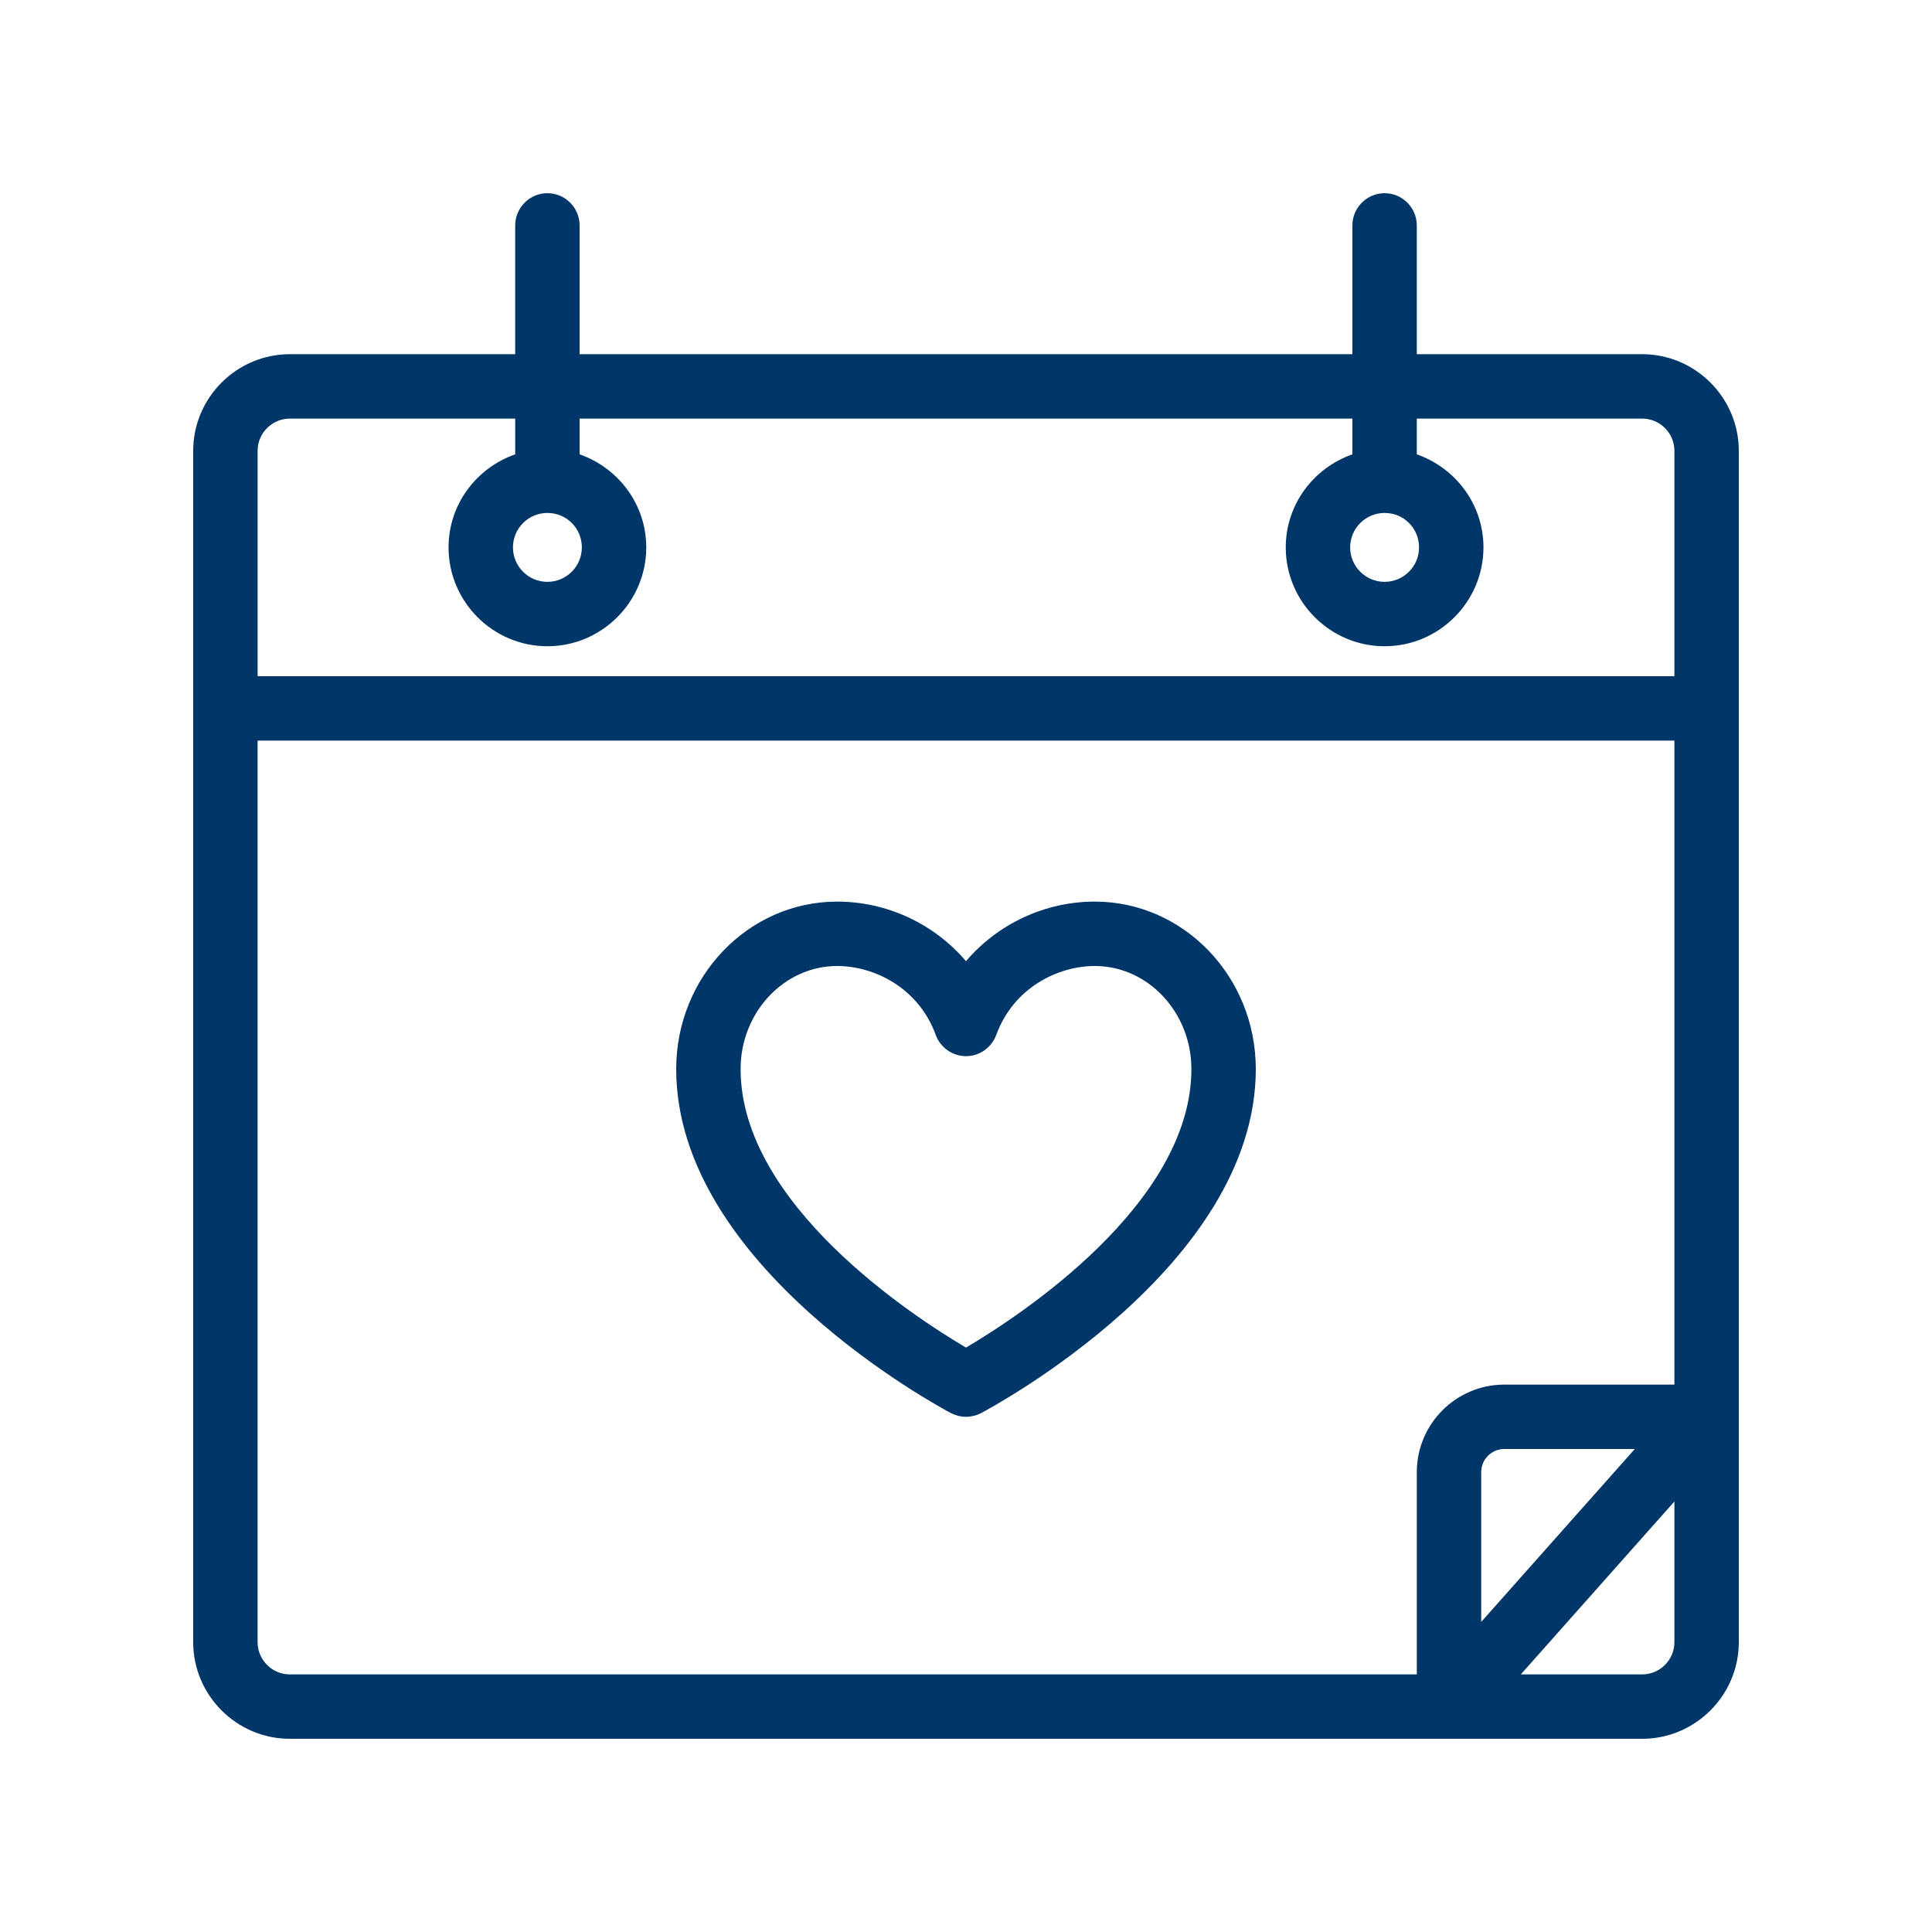
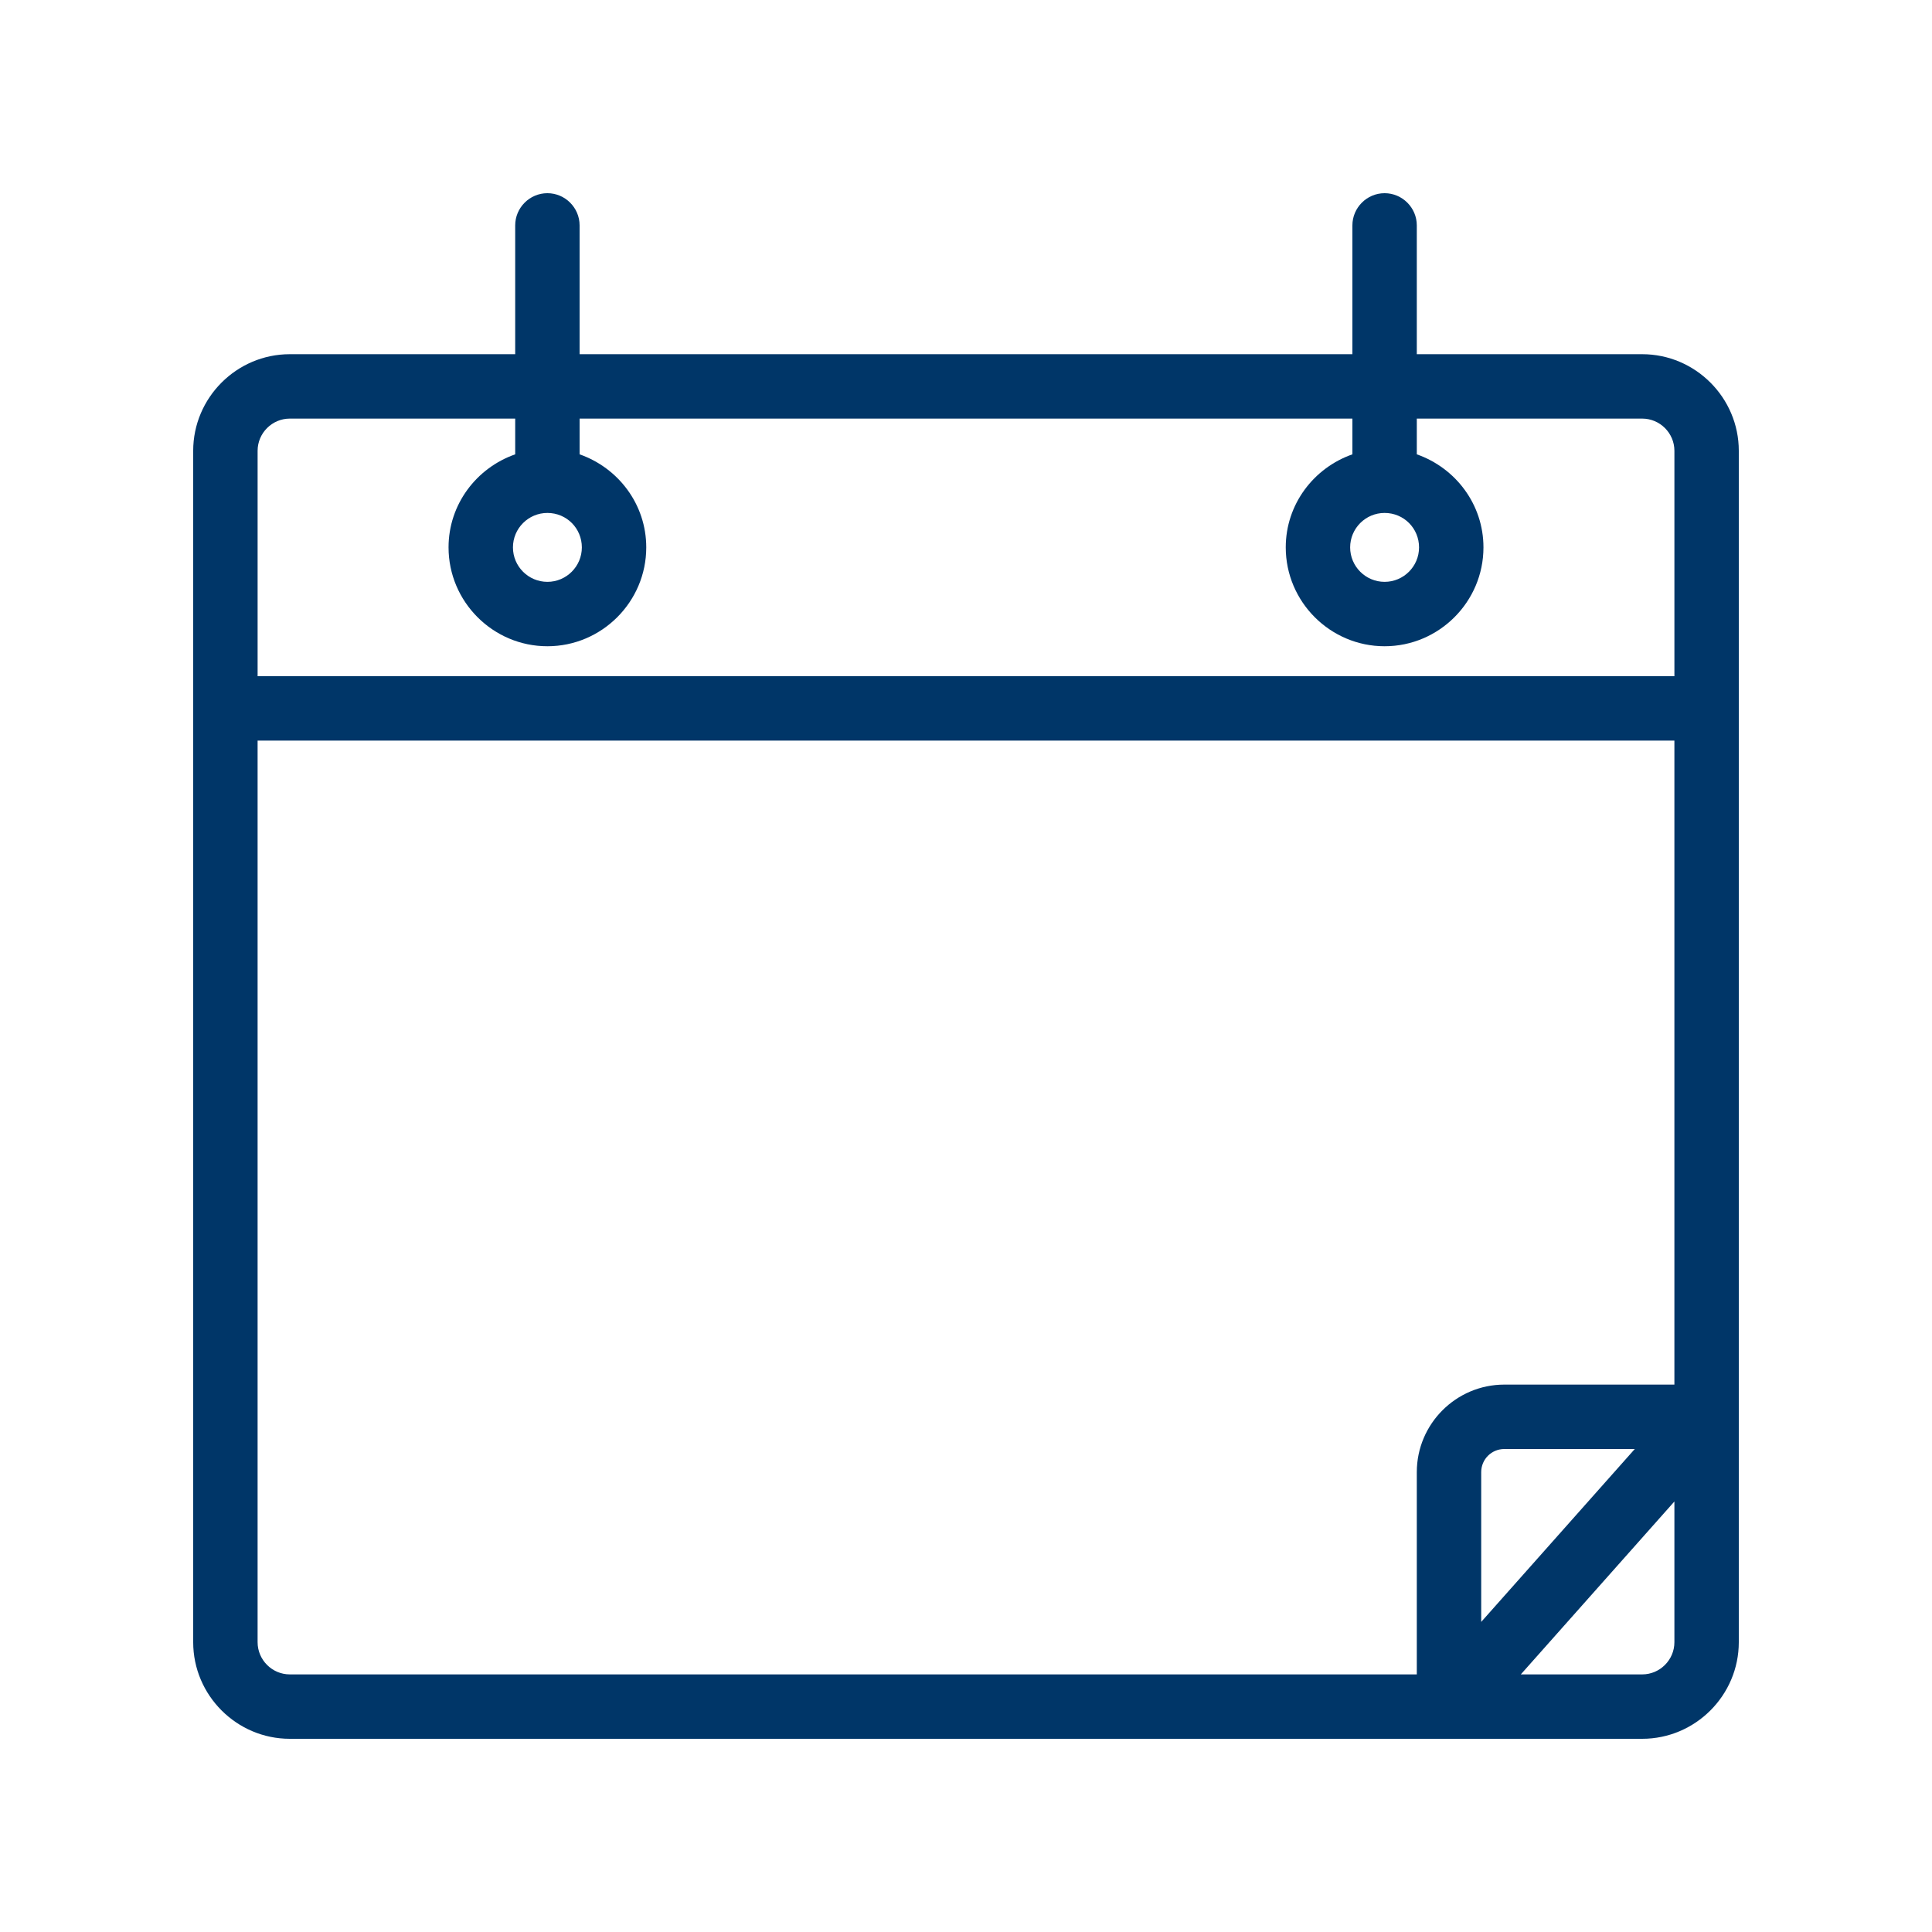
<svg xmlns="http://www.w3.org/2000/svg" width="1200pt" height="1200pt" viewBox="0 0 1200 1200">
  <g fill="#003668">
-     <path d="m680 560c-31.199 0-60.398 14-80 37-19.602-23-48.801-37-80-37-55.199 0-100 46.602-100 104 0 122.6 163.8 210 170.8 213.8 2.801 1.398 6 2.199 9.199 2.199s6.398-0.801 9.199-2.199c7-3.801 170.8-91.199 170.8-213.8 0-57.398-44.801-104-100-104zm-80 277c-32.602-19.199-140-89-140-173 0-35.199 27-64 60-64 22.602 0 50.398 13.199 61.199 42.801 2.801 7.801 10.398 13.199 18.801 13.199 8.398 0 15.801-5.199 18.801-13.199 10.801-29.602 38.598-42.801 61.199-42.801 33 0 60 28.801 60 64 0 84-107.4 153.8-140 173z" />
-     <path d="m1020 220h-140v-80c0-11-9-20-20-20s-20 9-20 20v80h-480v-80c0-11-9-20-20-20s-20 9-20 20v80h-140c-33 0-60 27-60 60v740c0 33 27 60 60 60h840c33 0 60-27 60-60v-740c0-33-27-60-60-60zm-840 40h140v22.199c-24 8.398-41.398 31-41.398 57.801 0 33.801 27.602 61.398 61.398 61.398 33.801 0 61.398-27.602 61.398-61.398 0-26.801-17.398-49.398-41.398-57.801v-22.199h480v22.199c-24 8.398-41.398 31-41.398 57.801 0 33.801 27.602 61.398 61.398 61.398 33.801 0 61.398-27.602 61.398-61.398 0-26.801-17.398-49.398-41.398-57.801v-22.199h140c11 0 20 9 20 20v140h-880v-140c0-11 9-20 20-20zm160 58.602c12 0 21.398 9.602 21.398 21.398 0 11.801-9.602 21.398-21.398 21.398-11.801 0-21.398-9.602-21.398-21.398 0-11.801 9.598-21.398 21.398-21.398zm520 0c12 0 21.398 9.602 21.398 21.398 0 11.801-9.602 21.398-21.398 21.398-11.801 0-21.398-9.602-21.398-21.398 0-11.801 9.598-21.398 21.398-21.398zm-700 701.4v-560h880v400h-105.6c-30 0-54.398 24.398-54.398 54.398v125.6h-700c-11 0-20-9-20-20zm855.4-120-95.398 107.4v-93c0-8 6.398-14.398 14.398-14.398zm4.602 140h-75.398l95.398-107.4v87.398c0 11-9 20-20 20z" />
+     <path d="m1020 220h-140v-80c0-11-9-20-20-20s-20 9-20 20v80h-480v-80c0-11-9-20-20-20s-20 9-20 20v80h-140c-33 0-60 27-60 60v740c0 33 27 60 60 60h840c33 0 60-27 60-60v-740c0-33-27-60-60-60zm-840 40h140v22.199c-24 8.398-41.398 31-41.398 57.801 0 33.801 27.602 61.398 61.398 61.398 33.801 0 61.398-27.602 61.398-61.398 0-26.801-17.398-49.398-41.398-57.801v-22.199h480v22.199c-24 8.398-41.398 31-41.398 57.801 0 33.801 27.602 61.398 61.398 61.398 33.801 0 61.398-27.602 61.398-61.398 0-26.801-17.398-49.398-41.398-57.801v-22.199h140c11 0 20 9 20 20v140h-880v-140c0-11 9-20 20-20zm160 58.602c12 0 21.398 9.602 21.398 21.398 0 11.801-9.602 21.398-21.398 21.398-11.801 0-21.398-9.602-21.398-21.398 0-11.801 9.598-21.398 21.398-21.398m520 0c12 0 21.398 9.602 21.398 21.398 0 11.801-9.602 21.398-21.398 21.398-11.801 0-21.398-9.602-21.398-21.398 0-11.801 9.598-21.398 21.398-21.398zm-700 701.4v-560h880v400h-105.6c-30 0-54.398 24.398-54.398 54.398v125.6h-700c-11 0-20-9-20-20zm855.4-120-95.398 107.4v-93c0-8 6.398-14.398 14.398-14.398zm4.602 140h-75.398l95.398-107.4v87.398c0 11-9 20-20 20z" />
  </g>
</svg>